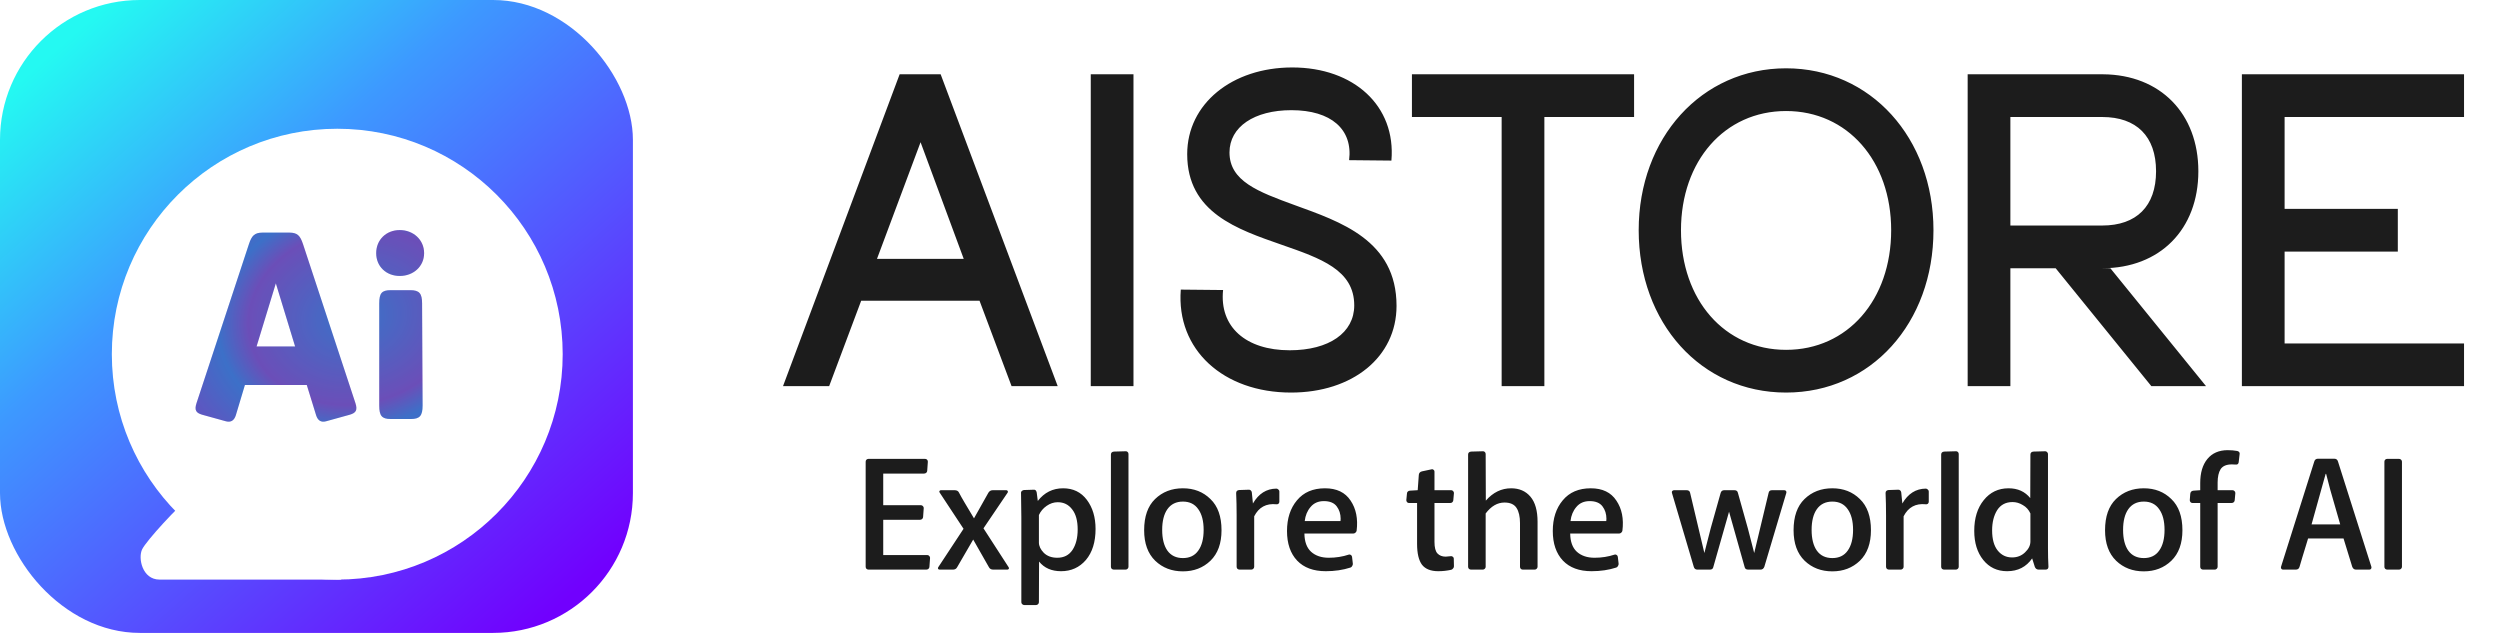
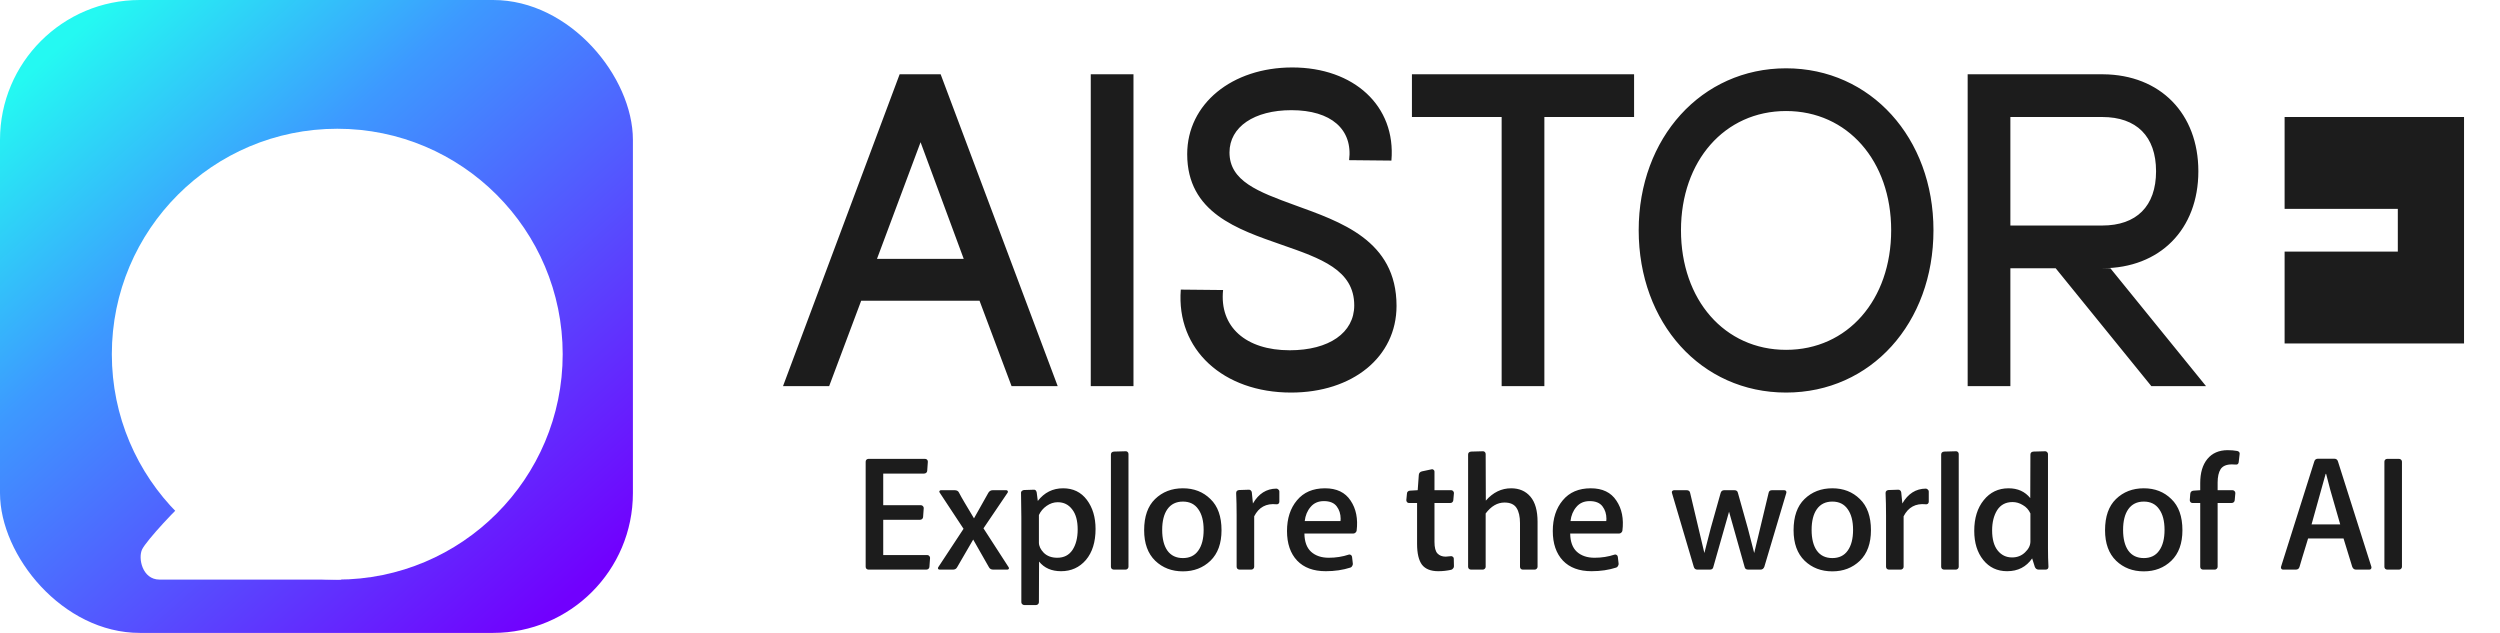
<svg xmlns="http://www.w3.org/2000/svg" width="158" height="40" viewBox="0 0 158 40" fill="none">
  <rect width="40" height="40" rx="8.837" fill="url(#paint0_linear_68_644)" />
  <g filter="url(#filter0_d_68_644)">
    <circle cx="20.247" cy="20.247" r="14.247" fill="white" />
    <path d="M7.918 32.575C8.192 32.027 10.11 29.927 11.206 29.014L20.52 34.493H9.014C7.918 34.493 7.644 33.123 7.918 32.575Z" fill="white" />
  </g>
-   <path d="M14.276 26.625L12.769 26.208C12.401 26.096 12.273 25.936 12.417 25.487L15.734 15.422C15.911 14.893 16.087 14.701 16.6 14.701H18.283C18.796 14.701 18.972 14.893 19.148 15.422L22.466 25.487C22.61 25.936 22.482 26.096 22.113 26.208L20.607 26.625C20.302 26.705 20.094 26.593 19.982 26.256L19.389 24.333H15.478L14.901 26.256C14.789 26.593 14.58 26.705 14.276 26.625ZM18.651 21.897L17.433 17.906L16.215 21.897H18.651ZM23.968 25.631V19.172C23.968 18.531 24.128 18.339 24.689 18.339H25.939C26.5 18.339 26.676 18.547 26.676 19.172L26.708 25.631C26.708 26.273 26.532 26.481 25.971 26.481H24.689C24.128 26.481 23.968 26.273 23.968 25.631ZM23.775 15.999C23.775 15.149 24.416 14.54 25.266 14.54C26.115 14.54 26.804 15.149 26.804 15.999C26.804 16.848 26.115 17.441 25.266 17.441C24.416 17.441 23.775 16.848 23.775 15.999Z" fill="url(#paint1_angular_68_644)" />
-   <path d="M14.276 26.625L12.769 26.208C12.401 26.096 12.273 25.936 12.417 25.487L15.734 15.422C15.911 14.893 16.087 14.701 16.6 14.701H18.283C18.796 14.701 18.972 14.893 19.148 15.422L22.466 25.487C22.61 25.936 22.482 26.096 22.113 26.208L20.607 26.625C20.302 26.705 20.094 26.593 19.982 26.256L19.389 24.333H15.478L14.901 26.256C14.789 26.593 14.58 26.705 14.276 26.625ZM18.651 21.897L17.433 17.906L16.215 21.897H18.651ZM23.968 25.631V19.172C23.968 18.531 24.128 18.339 24.689 18.339H25.939C26.5 18.339 26.676 18.547 26.676 19.172L26.708 25.631C26.708 26.273 26.532 26.481 25.971 26.481H24.689C24.128 26.481 23.968 26.273 23.968 25.631ZM23.775 15.999C23.775 15.149 24.416 14.54 25.266 14.54C26.115 14.54 26.804 15.149 26.804 15.999C26.804 16.848 26.115 17.441 25.266 17.441C24.416 17.441 23.775 16.848 23.775 15.999Z" fill="black" fill-opacity="0.2" />
-   <path d="M49.486 24.405L56.857 4.695H59.449L66.847 24.405H63.931L61.906 19.005H54.427L52.402 24.405H49.486ZM55.426 16.359H60.907L58.18 8.988L55.426 16.359ZM68.936 24.405V4.695H71.636V24.405H68.936ZM81.592 24.81C77.326 24.81 74.329 22.11 74.626 18.303L77.299 18.33C77.056 20.652 78.73 22.137 81.511 22.137C83.995 22.137 85.588 21.03 85.588 19.302C85.588 17.061 83.482 16.332 80.998 15.468C78.217 14.496 75.031 13.443 75.031 9.744C75.031 6.558 77.866 4.263 81.673 4.263C85.561 4.263 88.234 6.693 87.937 10.149L85.264 10.122C85.507 8.178 84.13 6.963 81.619 6.963C79.27 6.963 77.704 8.016 77.704 9.636C77.704 11.445 79.513 12.12 81.808 12.957C84.697 14.01 88.261 15.171 88.261 19.329C88.261 22.569 85.48 24.81 81.592 24.81ZM94.904 24.405V7.395H89.234V4.695H103.274V7.395H97.604V24.405H94.904ZM112.88 24.81C107.507 24.81 103.565 20.409 103.565 14.55C103.565 8.718 107.534 4.317 112.88 4.317C118.226 4.317 122.195 8.718 122.195 14.55C122.195 20.409 118.253 24.81 112.88 24.81ZM112.88 22.11C116.768 22.11 119.522 18.951 119.522 14.55C119.522 10.176 116.768 7.017 112.88 7.017C108.992 7.017 106.238 10.176 106.238 14.55C106.238 18.951 108.992 22.11 112.88 22.11ZM124.356 24.405V4.695H132.915C136.533 4.722 138.936 7.179 138.936 10.824C138.936 14.496 136.506 16.953 132.861 16.953H133.374L139.422 24.405H135.966L129.918 16.953H127.056V24.405H124.356ZM127.056 14.253H132.861C135.021 14.253 136.263 13.038 136.263 10.824C136.263 8.61 135.021 7.395 132.861 7.395H127.056V14.253ZM141.687 24.405V4.695H155.727V7.395H144.387V13.2H151.542V15.9H144.387V21.705H155.727V24.405H141.687Z" fill="#1C1C1C" />
+   <path d="M49.486 24.405L56.857 4.695H59.449L66.847 24.405H63.931L61.906 19.005H54.427L52.402 24.405H49.486ZM55.426 16.359H60.907L58.18 8.988L55.426 16.359ZM68.936 24.405V4.695H71.636V24.405H68.936ZM81.592 24.81C77.326 24.81 74.329 22.11 74.626 18.303L77.299 18.33C77.056 20.652 78.73 22.137 81.511 22.137C83.995 22.137 85.588 21.03 85.588 19.302C85.588 17.061 83.482 16.332 80.998 15.468C78.217 14.496 75.031 13.443 75.031 9.744C75.031 6.558 77.866 4.263 81.673 4.263C85.561 4.263 88.234 6.693 87.937 10.149L85.264 10.122C85.507 8.178 84.13 6.963 81.619 6.963C79.27 6.963 77.704 8.016 77.704 9.636C77.704 11.445 79.513 12.12 81.808 12.957C84.697 14.01 88.261 15.171 88.261 19.329C88.261 22.569 85.48 24.81 81.592 24.81ZM94.904 24.405V7.395H89.234V4.695H103.274V7.395H97.604V24.405H94.904ZM112.88 24.81C107.507 24.81 103.565 20.409 103.565 14.55C103.565 8.718 107.534 4.317 112.88 4.317C118.226 4.317 122.195 8.718 122.195 14.55C122.195 20.409 118.253 24.81 112.88 24.81ZM112.88 22.11C116.768 22.11 119.522 18.951 119.522 14.55C119.522 10.176 116.768 7.017 112.88 7.017C108.992 7.017 106.238 10.176 106.238 14.55C106.238 18.951 108.992 22.11 112.88 22.11ZM124.356 24.405V4.695H132.915C136.533 4.722 138.936 7.179 138.936 10.824C138.936 14.496 136.506 16.953 132.861 16.953H133.374L139.422 24.405H135.966L129.918 16.953H127.056V24.405H124.356ZM127.056 14.253H132.861C135.021 14.253 136.263 13.038 136.263 10.824C136.263 8.61 135.021 7.395 132.861 7.395H127.056V14.253ZM141.687 24.405H155.727V7.395H144.387V13.2H151.542V15.9H144.387V21.705H155.727V24.405H141.687Z" fill="#1C1C1C" />
  <path d="M58.4 29.93H55.82V31.93H58.21C58.257 31.93 58.297 31.95 58.33 31.99C58.363 32.023 58.38 32.063 58.38 32.11L58.34 32.67C58.34 32.717 58.32 32.76 58.28 32.8C58.24 32.833 58.197 32.85 58.15 32.85H55.82V35.08H58.61C58.657 35.08 58.697 35.1 58.73 35.14C58.763 35.173 58.78 35.213 58.78 35.26L58.74 35.82C58.74 35.867 58.72 35.91 58.68 35.95C58.64 35.983 58.593 36 58.54 36H54.89C54.843 36 54.8 35.983 54.76 35.95C54.727 35.917 54.71 35.873 54.71 35.82V29.18C54.71 29.127 54.727 29.083 54.76 29.05C54.8 29.017 54.843 29 54.89 29H58.46C58.513 29 58.557 29.017 58.59 29.05C58.623 29.083 58.64 29.127 58.64 29.18L58.6 29.75C58.6 29.797 58.58 29.84 58.54 29.88C58.5 29.913 58.453 29.93 58.4 29.93ZM61.506 34.1L60.496 35.84C60.442 35.947 60.352 36 60.226 36H59.386C59.339 36 59.306 35.983 59.286 35.95C59.272 35.917 59.276 35.883 59.296 35.85L60.896 33.42L59.386 31.13C59.359 31.097 59.356 31.063 59.376 31.03C59.396 30.997 59.426 30.98 59.466 30.98H60.326C60.466 30.98 60.559 31.03 60.606 31.13C60.692 31.297 60.812 31.51 60.966 31.77C61.119 32.023 61.252 32.247 61.366 32.44C61.479 32.627 61.542 32.733 61.556 32.76L62.466 31.14C62.532 31.033 62.626 30.98 62.746 30.98H63.596C63.636 30.98 63.666 30.997 63.686 31.03C63.706 31.063 63.706 31.097 63.686 31.13L62.156 33.39L63.746 35.85C63.772 35.883 63.776 35.917 63.756 35.95C63.736 35.983 63.706 36 63.666 36H62.776C62.642 36 62.549 35.947 62.496 35.84L61.506 34.1ZM69.239 33.43C69.239 34.257 69.035 34.91 68.629 35.39C68.222 35.863 67.699 36.1 67.059 36.1C66.459 36.1 65.995 35.897 65.669 35.49L65.659 38.06C65.659 38.113 65.639 38.157 65.599 38.19C65.565 38.223 65.522 38.24 65.469 38.24H64.739C64.685 38.24 64.639 38.22 64.599 38.18C64.565 38.147 64.549 38.107 64.549 38.06V32.7C64.549 32.313 64.542 31.8 64.529 31.16C64.522 31.113 64.535 31.073 64.569 31.04C64.609 31 64.655 30.977 64.709 30.97L65.319 30.95C65.425 30.937 65.492 30.993 65.519 31.12L65.589 31.66C66.002 31.127 66.535 30.86 67.189 30.86C67.822 30.86 68.322 31.103 68.689 31.59C69.055 32.077 69.239 32.69 69.239 33.43ZM65.659 32.55V34.29C65.659 34.51 65.762 34.727 65.969 34.94C66.182 35.147 66.465 35.25 66.819 35.25C67.239 35.25 67.559 35.087 67.779 34.76C67.999 34.427 68.109 33.993 68.109 33.46C68.109 32.907 67.992 32.483 67.759 32.19C67.532 31.89 67.229 31.74 66.849 31.74C66.602 31.74 66.369 31.817 66.149 31.97C65.929 32.123 65.765 32.317 65.659 32.55ZM70.4 28.54L71.13 28.52C71.183 28.513 71.227 28.527 71.26 28.56C71.3 28.593 71.32 28.637 71.32 28.69V35.82C71.32 35.873 71.3 35.917 71.26 35.95C71.227 35.983 71.183 36 71.13 36H70.4C70.347 36 70.3 35.983 70.26 35.95C70.227 35.91 70.21 35.867 70.21 35.82V28.73C70.21 28.617 70.273 28.553 70.4 28.54ZM75.73 32.18C75.51 31.86 75.187 31.7 74.76 31.7C74.334 31.7 74.007 31.86 73.78 32.18C73.56 32.493 73.45 32.93 73.45 33.49C73.45 34.05 73.56 34.487 73.78 34.8C74.007 35.113 74.334 35.27 74.76 35.27C75.187 35.27 75.51 35.113 75.73 34.8C75.957 34.487 76.07 34.05 76.07 33.49C76.07 32.93 75.957 32.493 75.73 32.18ZM74.76 36.11C74.06 36.11 73.477 35.887 73.01 35.44C72.544 34.987 72.31 34.343 72.31 33.51C72.31 32.643 72.54 31.987 73 31.54C73.467 31.087 74.054 30.86 74.76 30.86C75.46 30.86 76.04 31.087 76.5 31.54C76.967 31.987 77.2 32.643 77.2 33.51C77.2 34.343 76.967 34.987 76.5 35.44C76.034 35.887 75.454 36.11 74.76 36.11ZM79.265 32.63V35.82C79.265 35.873 79.245 35.917 79.205 35.95C79.171 35.983 79.128 36 79.075 36H78.345C78.291 36 78.245 35.983 78.205 35.95C78.171 35.91 78.155 35.867 78.155 35.82V32.58C78.155 32.06 78.145 31.587 78.125 31.16C78.125 31.047 78.188 30.983 78.315 30.97L78.915 30.95C78.961 30.943 79.005 30.957 79.045 30.99C79.085 31.023 79.108 31.067 79.115 31.12L79.185 31.82C79.545 31.2 80.038 30.887 80.665 30.88C80.711 30.88 80.755 30.9 80.795 30.94C80.835 30.973 80.855 31.013 80.855 31.06V31.71C80.855 31.763 80.835 31.807 80.795 31.84C80.755 31.867 80.711 31.877 80.665 31.87C80.025 31.803 79.558 32.057 79.265 32.63ZM81.979 35.43C81.552 34.977 81.339 34.353 81.339 33.56C81.339 32.767 81.549 32.12 81.969 31.62C82.389 31.113 82.979 30.86 83.739 30.86C84.479 30.86 85.019 31.12 85.359 31.64C85.705 32.153 85.832 32.787 85.739 33.54C85.732 33.587 85.705 33.63 85.659 33.67C85.619 33.703 85.575 33.72 85.529 33.72H82.439C82.445 34.233 82.585 34.617 82.859 34.87C83.139 35.123 83.512 35.25 83.979 35.25C84.425 35.25 84.849 35.183 85.249 35.05C85.289 35.037 85.329 35.043 85.369 35.07C85.415 35.097 85.442 35.137 85.449 35.19L85.499 35.62C85.505 35.667 85.492 35.717 85.459 35.77C85.432 35.823 85.395 35.857 85.349 35.87C84.875 36.023 84.355 36.1 83.789 36.1C83.009 36.1 82.405 35.877 81.979 35.43ZM84.729 32.79C84.729 32.483 84.645 32.22 84.479 32C84.312 31.78 84.042 31.67 83.669 31.67C83.315 31.67 83.035 31.793 82.829 32.04C82.622 32.28 82.499 32.577 82.459 32.93H84.719C84.725 32.903 84.729 32.857 84.729 32.79ZM89.559 31.79H89.049C89.002 31.79 88.962 31.773 88.929 31.74C88.895 31.7 88.879 31.657 88.879 31.61L88.919 31.2C88.919 31.147 88.935 31.103 88.969 31.07C89.009 31.03 89.055 31.01 89.109 31.01L89.599 30.98L89.669 30.01C89.682 29.89 89.749 29.817 89.869 29.79L90.479 29.66C90.525 29.647 90.565 29.657 90.599 29.69C90.639 29.717 90.659 29.753 90.659 29.8V30.98H91.719C91.765 30.98 91.805 31 91.839 31.04C91.872 31.073 91.889 31.113 91.889 31.16L91.849 31.61C91.849 31.657 91.829 31.7 91.789 31.74C91.755 31.773 91.712 31.79 91.659 31.79H90.659V34.25C90.659 34.603 90.722 34.847 90.849 34.98C90.975 35.113 91.149 35.18 91.369 35.18C91.409 35.18 91.519 35.17 91.699 35.15C91.745 35.143 91.785 35.157 91.819 35.19C91.859 35.217 91.879 35.253 91.879 35.3L91.889 35.78C91.895 35.827 91.879 35.873 91.839 35.92C91.805 35.967 91.765 35.997 91.719 36.01C91.452 36.07 91.179 36.1 90.899 36.1C90.425 36.1 90.082 35.963 89.869 35.69C89.662 35.41 89.559 34.97 89.559 34.37V31.79ZM97.174 32.98V35.82C97.174 35.867 97.154 35.91 97.114 35.95C97.081 35.983 97.037 36 96.984 36H96.244C96.191 36 96.147 35.983 96.114 35.95C96.081 35.917 96.064 35.873 96.064 35.82V33.06C96.064 32.647 95.991 32.327 95.844 32.1C95.697 31.873 95.444 31.76 95.084 31.76C94.637 31.76 94.241 31.99 93.894 32.45V35.82C93.894 35.873 93.874 35.917 93.834 35.95C93.801 35.983 93.757 36 93.704 36H92.974C92.921 36 92.874 35.983 92.834 35.95C92.801 35.91 92.784 35.867 92.784 35.82V28.73C92.784 28.617 92.847 28.553 92.974 28.54L93.704 28.52C93.757 28.513 93.801 28.527 93.834 28.56C93.874 28.593 93.894 28.637 93.894 28.69L93.904 31.64C94.357 31.12 94.891 30.86 95.504 30.86C96.017 30.86 96.424 31.037 96.724 31.39C97.024 31.743 97.174 32.273 97.174 32.98ZM98.776 35.43C98.349 34.977 98.136 34.353 98.136 33.56C98.136 32.767 98.346 32.12 98.766 31.62C99.186 31.113 99.776 30.86 100.536 30.86C101.276 30.86 101.816 31.12 102.156 31.64C102.503 32.153 102.629 32.787 102.536 33.54C102.529 33.587 102.503 33.63 102.456 33.67C102.416 33.703 102.373 33.72 102.326 33.72H99.236C99.243 34.233 99.382 34.617 99.656 34.87C99.936 35.123 100.309 35.25 100.776 35.25C101.223 35.25 101.646 35.183 102.046 35.05C102.086 35.037 102.126 35.043 102.166 35.07C102.213 35.097 102.239 35.137 102.246 35.19L102.296 35.62C102.303 35.667 102.289 35.717 102.256 35.77C102.229 35.823 102.193 35.857 102.146 35.87C101.673 36.023 101.153 36.1 100.586 36.1C99.806 36.1 99.203 35.877 98.776 35.43ZM101.526 32.79C101.526 32.483 101.443 32.22 101.276 32C101.109 31.78 100.839 31.67 100.466 31.67C100.113 31.67 99.832 31.793 99.626 32.04C99.419 32.28 99.296 32.577 99.256 32.93H101.516C101.523 32.903 101.526 32.857 101.526 32.79ZM110.466 33.4L110.866 34.95L111.776 31.15C111.796 31.037 111.869 30.98 111.996 30.98H112.766C112.813 30.98 112.849 30.997 112.876 31.03C112.903 31.063 112.909 31.103 112.896 31.15L111.506 35.82C111.459 35.94 111.379 36 111.266 36H110.486C110.353 36 110.276 35.94 110.256 35.82L109.276 32.34L108.286 35.82C108.266 35.94 108.193 36 108.066 36H107.276C107.156 36 107.079 35.94 107.046 35.82L105.666 31.15C105.653 31.103 105.659 31.063 105.686 31.03C105.719 30.997 105.759 30.98 105.806 30.98H106.586C106.719 30.98 106.796 31.037 106.816 31.15L107.716 34.95L108.116 33.39L108.746 31.15C108.779 31.037 108.856 30.98 108.976 30.98H109.606C109.739 30.98 109.816 31.037 109.836 31.15L110.466 33.4ZM116.774 32.18C116.554 31.86 116.23 31.7 115.804 31.7C115.377 31.7 115.05 31.86 114.824 32.18C114.604 32.493 114.494 32.93 114.494 33.49C114.494 34.05 114.604 34.487 114.824 34.8C115.05 35.113 115.377 35.27 115.804 35.27C116.23 35.27 116.554 35.113 116.774 34.8C117 34.487 117.114 34.05 117.114 33.49C117.114 32.93 117 32.493 116.774 32.18ZM115.804 36.11C115.104 36.11 114.52 35.887 114.054 35.44C113.587 34.987 113.354 34.343 113.354 33.51C113.354 32.643 113.584 31.987 114.044 31.54C114.51 31.087 115.097 30.86 115.804 30.86C116.504 30.86 117.084 31.087 117.544 31.54C118.01 31.987 118.244 32.643 118.244 33.51C118.244 34.343 118.01 34.987 117.544 35.44C117.077 35.887 116.497 36.11 115.804 36.11ZM120.308 32.63V35.82C120.308 35.873 120.288 35.917 120.248 35.95C120.215 35.983 120.171 36 120.118 36H119.388C119.335 36 119.288 35.983 119.248 35.95C119.215 35.91 119.198 35.867 119.198 35.82V32.58C119.198 32.06 119.188 31.587 119.168 31.16C119.168 31.047 119.231 30.983 119.358 30.97L119.958 30.95C120.005 30.943 120.048 30.957 120.088 30.99C120.128 31.023 120.151 31.067 120.158 31.12L120.228 31.82C120.588 31.2 121.081 30.887 121.708 30.88C121.755 30.88 121.798 30.9 121.838 30.94C121.878 30.973 121.898 31.013 121.898 31.06V31.71C121.898 31.763 121.878 31.807 121.838 31.84C121.798 31.867 121.755 31.877 121.708 31.87C121.068 31.803 120.601 32.057 120.308 32.63ZM122.872 28.54L123.602 28.52C123.655 28.513 123.699 28.527 123.732 28.56C123.772 28.593 123.792 28.637 123.792 28.69V35.82C123.792 35.873 123.772 35.917 123.732 35.95C123.699 35.983 123.655 36 123.602 36H122.872C122.819 36 122.772 35.983 122.732 35.95C122.699 35.91 122.682 35.867 122.682 35.82V28.73C122.682 28.617 122.745 28.553 122.872 28.54ZM124.772 33.55C124.772 32.75 124.972 32.103 125.372 31.61C125.772 31.11 126.296 30.86 126.942 30.86C127.522 30.86 127.979 31.067 128.312 31.48L128.322 28.73C128.322 28.617 128.386 28.553 128.512 28.54L129.242 28.52C129.296 28.513 129.339 28.53 129.372 28.57C129.412 28.603 129.432 28.643 129.432 28.69V34.64C129.432 35.06 129.442 35.453 129.462 35.82C129.462 35.94 129.399 36 129.272 36H128.852C128.732 36 128.649 35.943 128.602 35.83L128.432 35.29C128.059 35.83 127.532 36.1 126.852 36.1C126.226 36.1 125.722 35.863 125.342 35.39C124.962 34.917 124.772 34.303 124.772 33.55ZM128.322 34.22V32.45C128.216 32.217 128.056 32.04 127.842 31.92C127.636 31.793 127.419 31.73 127.192 31.73C126.766 31.73 126.442 31.9 126.222 32.24C126.009 32.58 125.902 33.007 125.902 33.52C125.902 34.073 126.019 34.497 126.252 34.79C126.486 35.083 126.789 35.23 127.162 35.23C127.489 35.23 127.762 35.123 127.982 34.91C128.209 34.697 128.322 34.467 128.322 34.22ZM136.459 32.18C136.239 31.86 135.916 31.7 135.489 31.7C135.063 31.7 134.736 31.86 134.509 32.18C134.289 32.493 134.179 32.93 134.179 33.49C134.179 34.05 134.289 34.487 134.509 34.8C134.736 35.113 135.063 35.27 135.489 35.27C135.916 35.27 136.239 35.113 136.459 34.8C136.686 34.487 136.799 34.05 136.799 33.49C136.799 32.93 136.686 32.493 136.459 32.18ZM135.489 36.11C134.789 36.11 134.206 35.887 133.739 35.44C133.273 34.987 133.039 34.343 133.039 33.51C133.039 32.643 133.269 31.987 133.729 31.54C134.196 31.087 134.783 30.86 135.489 30.86C136.189 30.86 136.769 31.087 137.229 31.54C137.696 31.987 137.929 32.643 137.929 33.51C137.929 34.343 137.696 34.987 137.229 35.44C136.763 35.887 136.183 36.11 135.489 36.11ZM140.794 28.45C141 28.45 141.197 28.467 141.384 28.5C141.437 28.507 141.48 28.53 141.514 28.57C141.547 28.61 141.557 28.653 141.544 28.7L141.484 29.22C141.464 29.327 141.4 29.373 141.294 29.36C141.254 29.353 141.174 29.35 141.054 29.35C140.714 29.35 140.477 29.45 140.344 29.65C140.217 29.85 140.154 30.133 140.154 30.5V30.98H141.094C141.14 30.98 141.18 30.997 141.214 31.03C141.254 31.063 141.274 31.107 141.274 31.16L141.234 31.61C141.234 31.657 141.214 31.7 141.174 31.74C141.134 31.773 141.087 31.79 141.034 31.79H140.154V35.82C140.154 35.873 140.134 35.917 140.094 35.95C140.06 35.983 140.02 36 139.974 36H139.234C139.187 36 139.144 35.983 139.104 35.95C139.07 35.917 139.054 35.873 139.054 35.82V31.79H138.564C138.517 31.79 138.477 31.773 138.444 31.74C138.41 31.7 138.394 31.657 138.394 31.61L138.424 31.21C138.437 31.09 138.504 31.023 138.624 31.01L139.054 30.98V30.53C139.054 29.883 139.204 29.377 139.504 29.01C139.81 28.637 140.24 28.45 140.794 28.45ZM149.741 36H148.901C148.788 36 148.708 35.94 148.661 35.82L148.111 34.03H145.871C145.858 34.09 145.815 34.233 145.741 34.46C145.675 34.68 145.598 34.93 145.511 35.21C145.431 35.49 145.371 35.693 145.331 35.82C145.298 35.94 145.218 36 145.091 36H144.291C144.245 36 144.208 35.983 144.181 35.95C144.155 35.91 144.148 35.867 144.161 35.82L146.261 29.17C146.295 29.05 146.375 28.99 146.501 28.99H147.521C147.648 28.99 147.728 29.05 147.761 29.17L149.871 35.82C149.885 35.867 149.878 35.91 149.851 35.95C149.825 35.983 149.788 36 149.741 36ZM146.981 29.95L146.701 30.95L146.091 33.14H147.901L147.271 30.95L147.011 29.95H146.981ZM151.614 36H150.874C150.827 36 150.784 35.983 150.744 35.95C150.71 35.917 150.694 35.873 150.694 35.82V29.18C150.694 29.127 150.71 29.083 150.744 29.05C150.784 29.017 150.827 29 150.874 29H151.614C151.667 29 151.71 29.017 151.744 29.05C151.784 29.083 151.804 29.127 151.804 29.18V35.82C151.804 35.873 151.784 35.917 151.744 35.95C151.71 35.983 151.667 36 151.614 36Z" fill="#1C1C1C" />
  <defs>
    <filter id="filter0_d_68_644" x="4.932" y="6" width="32.767" height="32.767" filterUnits="userSpaceOnUse" color-interpolation-filters="sRGB">
      <feFlood flood-opacity="0" result="BackgroundImageFix" />
      <feColorMatrix in="SourceAlpha" type="matrix" values="0 0 0 0 0 0 0 0 0 0 0 0 0 0 0 0 0 0 127 0" result="hardAlpha" />
      <feOffset dx="1.068" dy="2.137" />
      <feGaussianBlur stdDeviation="1.068" />
      <feComposite in2="hardAlpha" operator="out" />
      <feColorMatrix type="matrix" values="0 0 0 0 0.067 0 0 0 0 0.36 0 0 0 0 0.59 0 0 0 0.7 0" />
      <feBlend mode="normal" in2="BackgroundImageFix" result="effect1_dropShadow_68_644" />
      <feBlend mode="normal" in="SourceGraphic" in2="effect1_dropShadow_68_644" result="shape" />
    </filter>
    <linearGradient id="paint0_linear_68_644" x1="4.931" y1="1.918" x2="36.164" y2="37.534" gradientUnits="userSpaceOnUse">
      <stop stop-color="#24F9F2" />
      <stop offset="0.324" stop-color="#3D99FF" />
      <stop offset="1" stop-color="#7100FE" />
    </linearGradient>
    <radialGradient id="paint1_angular_68_644" cx="0" cy="0" r="1" gradientUnits="userSpaceOnUse" gradientTransform="translate(22.393 20.007) rotate(77.545) scale(12.681 15.498)">
      <stop stop-color="#478FFB" />
      <stop offset="0.436" stop-color="#8662E6" />
      <stop offset="0.558" stop-color="#4B8CFA" />
      <stop offset="0.75" stop-color="#736DF1" />
      <stop offset="1" stop-color="#5F78FC" />
    </radialGradient>
  </defs>
</svg>